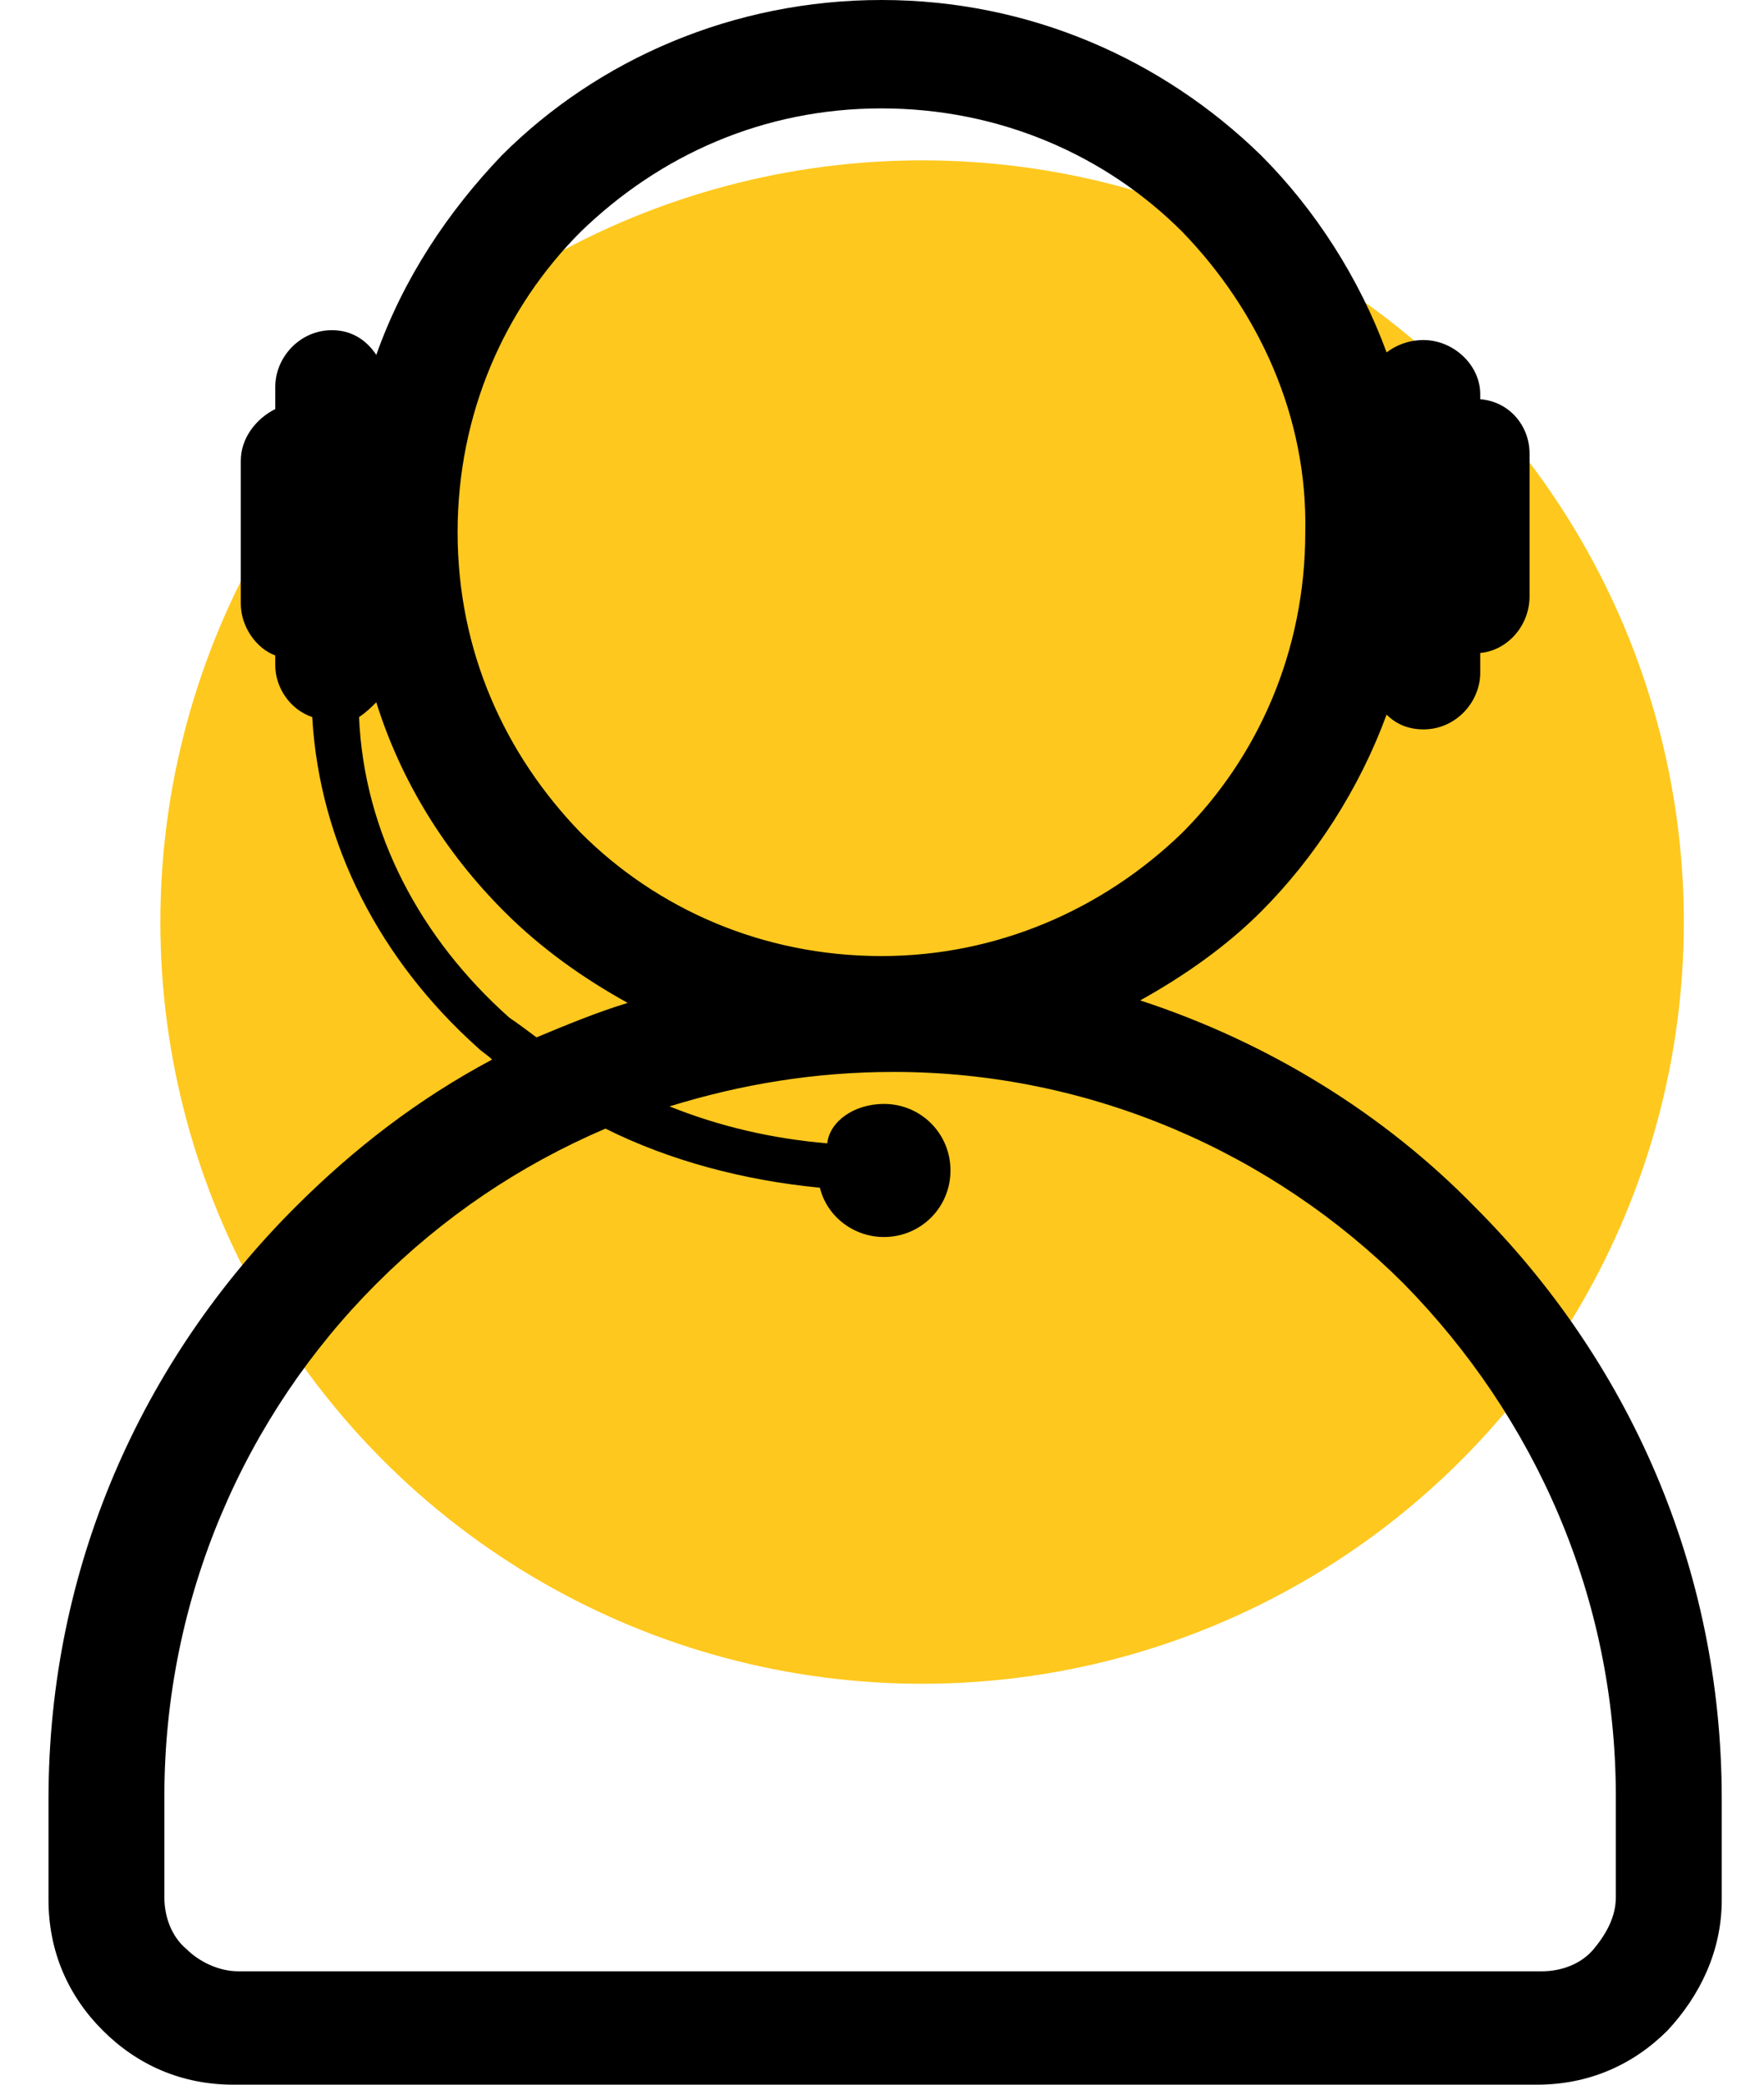
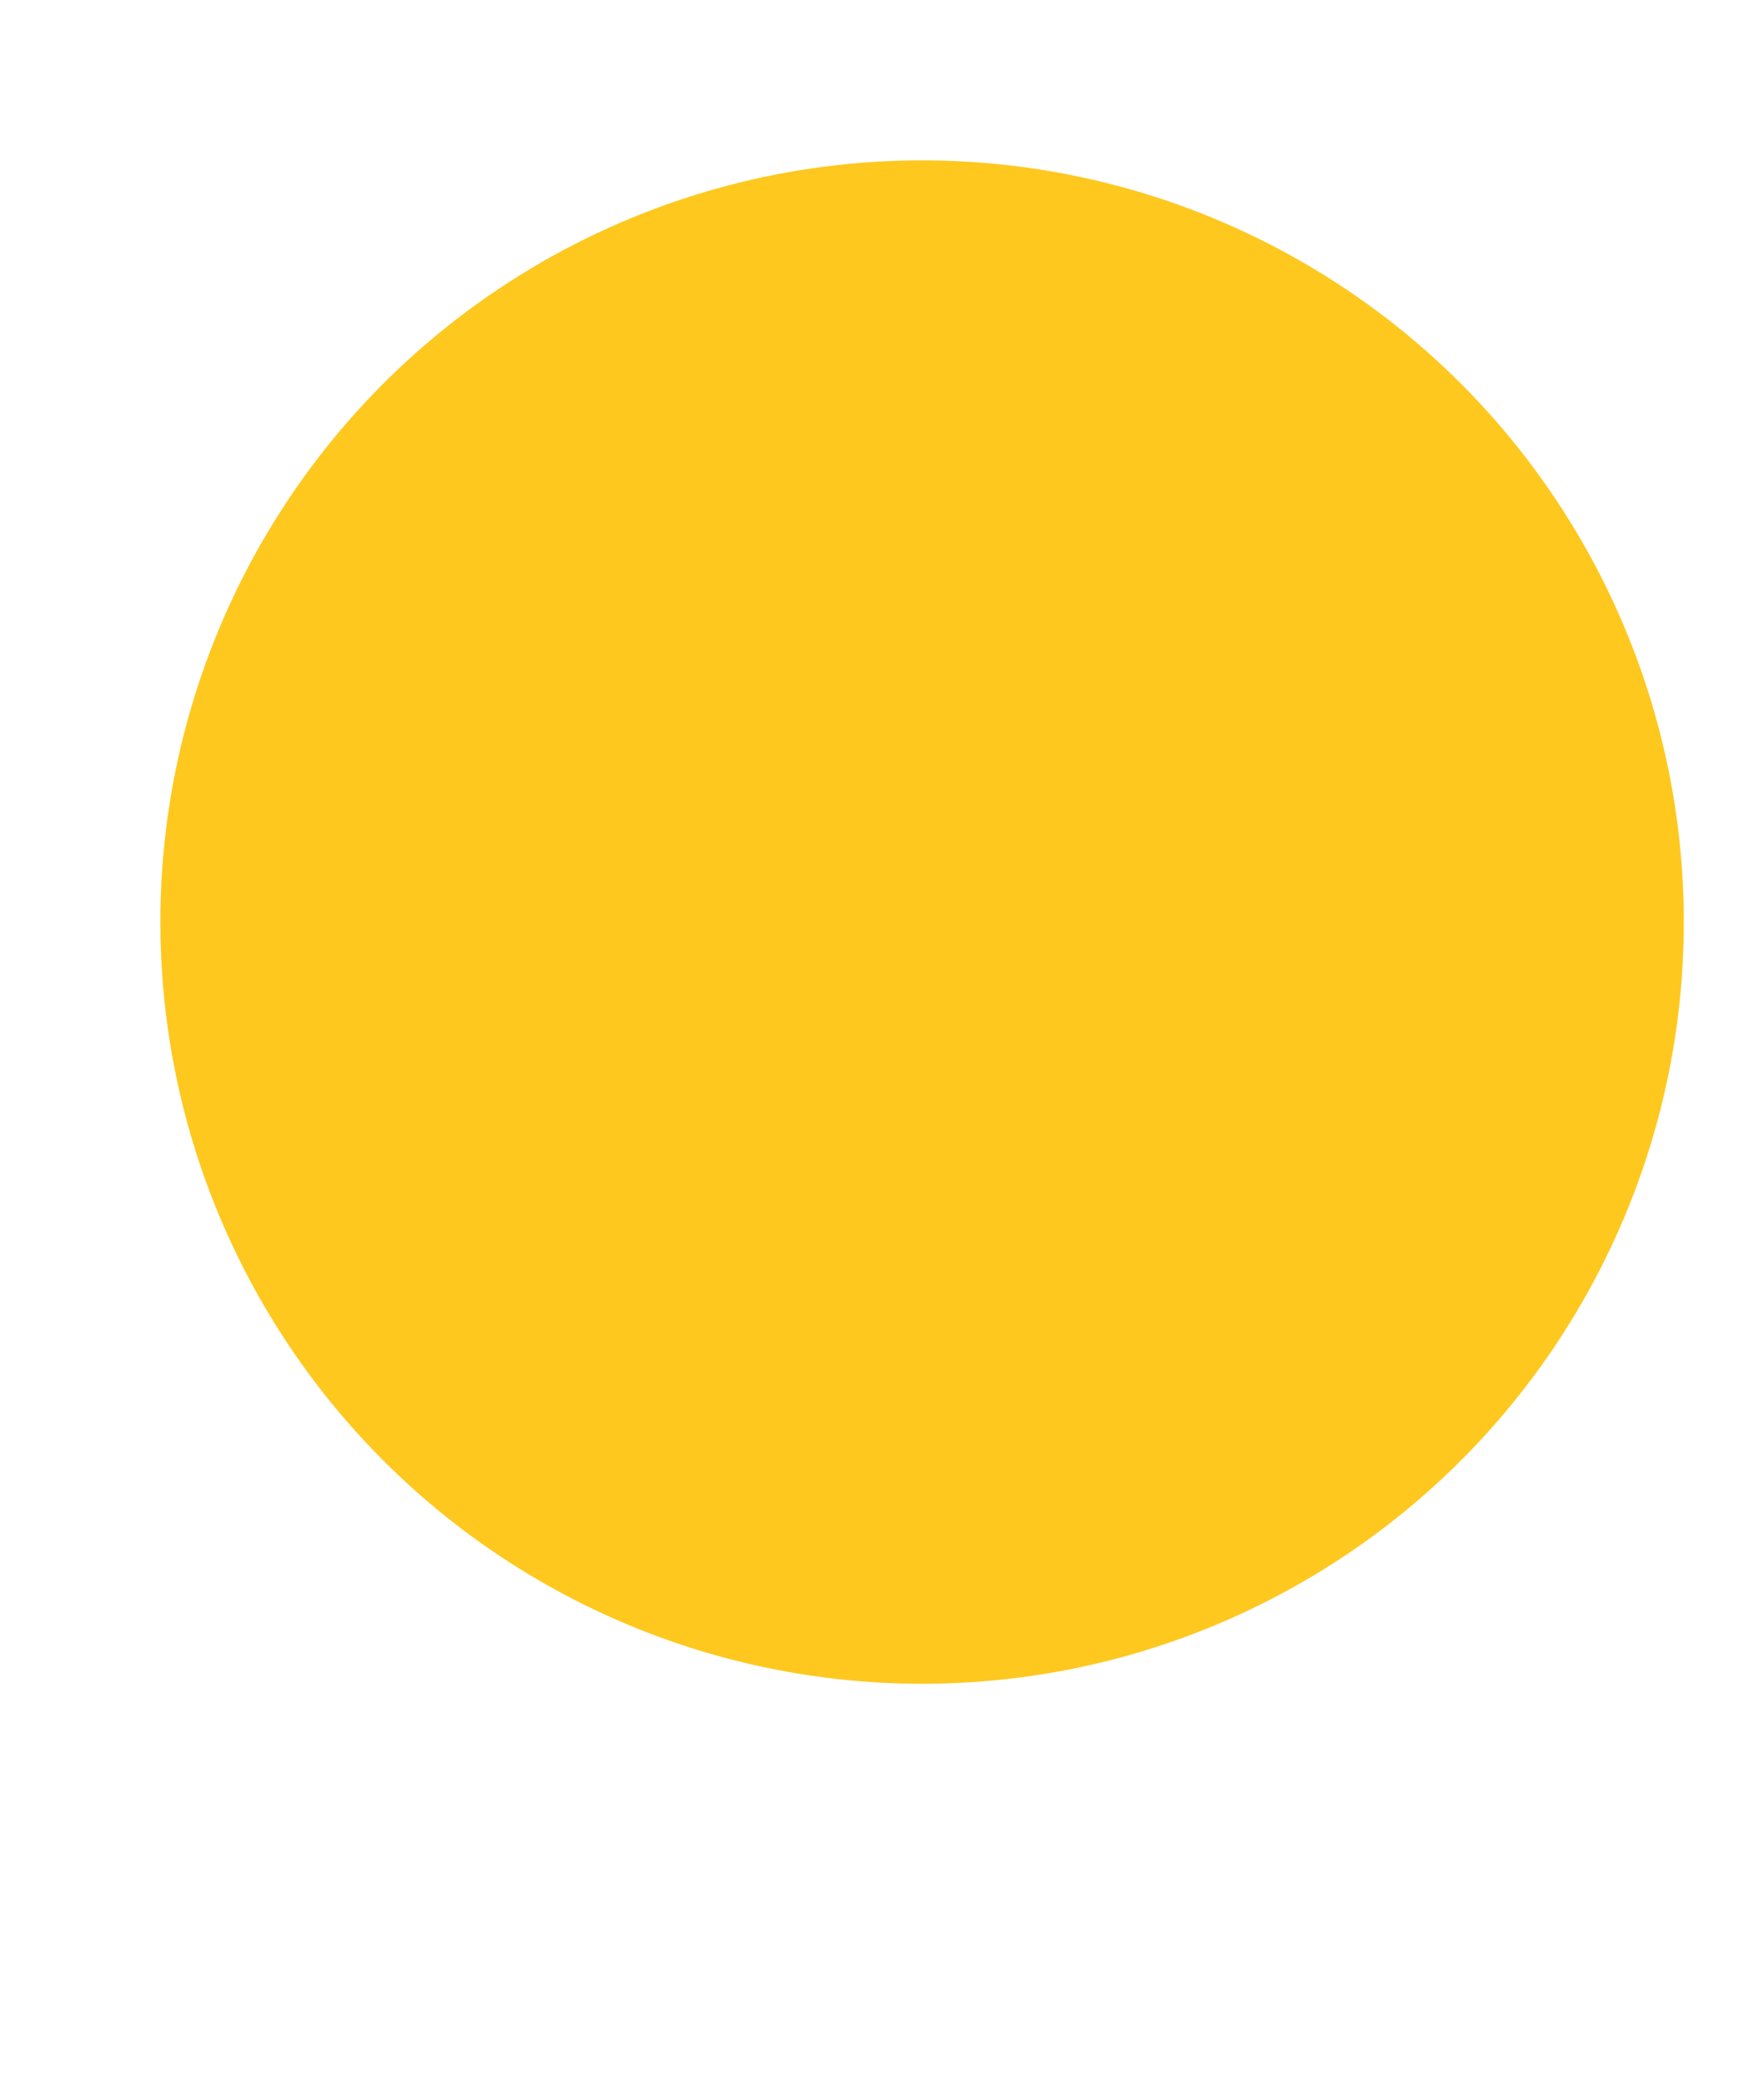
<svg xmlns="http://www.w3.org/2000/svg" width="22" height="26" viewBox="0 0 22 26" fill="none">
  <circle cx="11.5" cy="11.5" r="9.5" fill="#FEC81E" />
-   <path d="M14.22 12.477C15.818 13 17.263 13.891 18.4 15.059C20.305 16.965 21.473 19.546 21.473 22.435V23.695C21.473 24.34 21.197 24.894 20.797 25.324C20.367 25.754 19.814 26 19.168 26H2.91C2.265 26 1.712 25.754 1.282 25.324C0.851 24.894 0.605 24.34 0.605 23.695V22.435C0.605 19.546 1.773 16.965 3.679 15.059C4.416 14.322 5.215 13.707 6.137 13.215C6.076 13.154 6.014 13.123 5.953 13.062C4.754 11.986 3.986 10.541 3.894 8.943C3.617 8.851 3.433 8.574 3.433 8.298V8.175C3.187 8.083 3.003 7.806 3.003 7.53V5.747C3.003 5.47 3.187 5.225 3.433 5.102V4.825C3.433 4.456 3.74 4.118 4.14 4.118C4.386 4.118 4.57 4.241 4.693 4.426C5.031 3.473 5.584 2.643 6.26 1.936C7.459 0.738 9.149 0 10.993 0C12.837 0 14.497 0.738 15.726 1.936C16.402 2.612 16.955 3.473 17.293 4.395C17.416 4.303 17.57 4.241 17.754 4.241C18.123 4.241 18.461 4.548 18.461 4.917V4.979C18.83 5.009 19.076 5.317 19.076 5.655V7.437C19.076 7.806 18.799 8.113 18.461 8.144V8.39C18.461 8.759 18.154 9.097 17.754 9.097C17.57 9.097 17.416 9.035 17.293 8.913C16.955 9.835 16.402 10.695 15.726 11.371C15.296 11.801 14.773 12.17 14.22 12.477ZM11.024 13.768C11.485 13.768 11.854 14.137 11.854 14.598C11.854 15.059 11.485 15.428 11.024 15.428C10.655 15.428 10.317 15.182 10.225 14.813C9.272 14.721 8.35 14.475 7.551 14.076C6.475 14.537 5.523 15.182 4.693 16.012C3.064 17.641 2.05 19.915 2.05 22.404V23.664C2.05 23.91 2.142 24.156 2.327 24.31C2.48 24.463 2.726 24.586 2.972 24.586H19.23C19.475 24.586 19.721 24.494 19.875 24.31C20.029 24.125 20.152 23.91 20.152 23.664V22.404C20.152 19.915 19.137 17.671 17.509 16.012C15.88 14.383 13.605 13.369 11.147 13.369C10.163 13.369 9.241 13.523 8.35 13.799C8.965 14.045 9.61 14.199 10.317 14.26C10.348 13.983 10.655 13.768 11.024 13.768ZM6.691 12.938C7.059 12.785 7.428 12.631 7.828 12.508C7.274 12.201 6.752 11.832 6.291 11.371C5.553 10.634 5 9.742 4.693 8.759C4.631 8.82 4.57 8.882 4.478 8.943C4.539 10.388 5.246 11.709 6.353 12.693C6.445 12.754 6.568 12.846 6.691 12.938ZM14.743 2.889C13.79 1.936 12.468 1.352 10.993 1.352C9.518 1.352 8.227 1.936 7.244 2.889C6.291 3.842 5.707 5.163 5.707 6.638C5.707 8.113 6.291 9.404 7.244 10.388C8.196 11.34 9.518 11.924 10.993 11.924C12.438 11.924 13.759 11.34 14.743 10.388C15.695 9.435 16.279 8.113 16.279 6.638C16.31 5.194 15.695 3.872 14.743 2.889Z" fill="black" />
</svg>